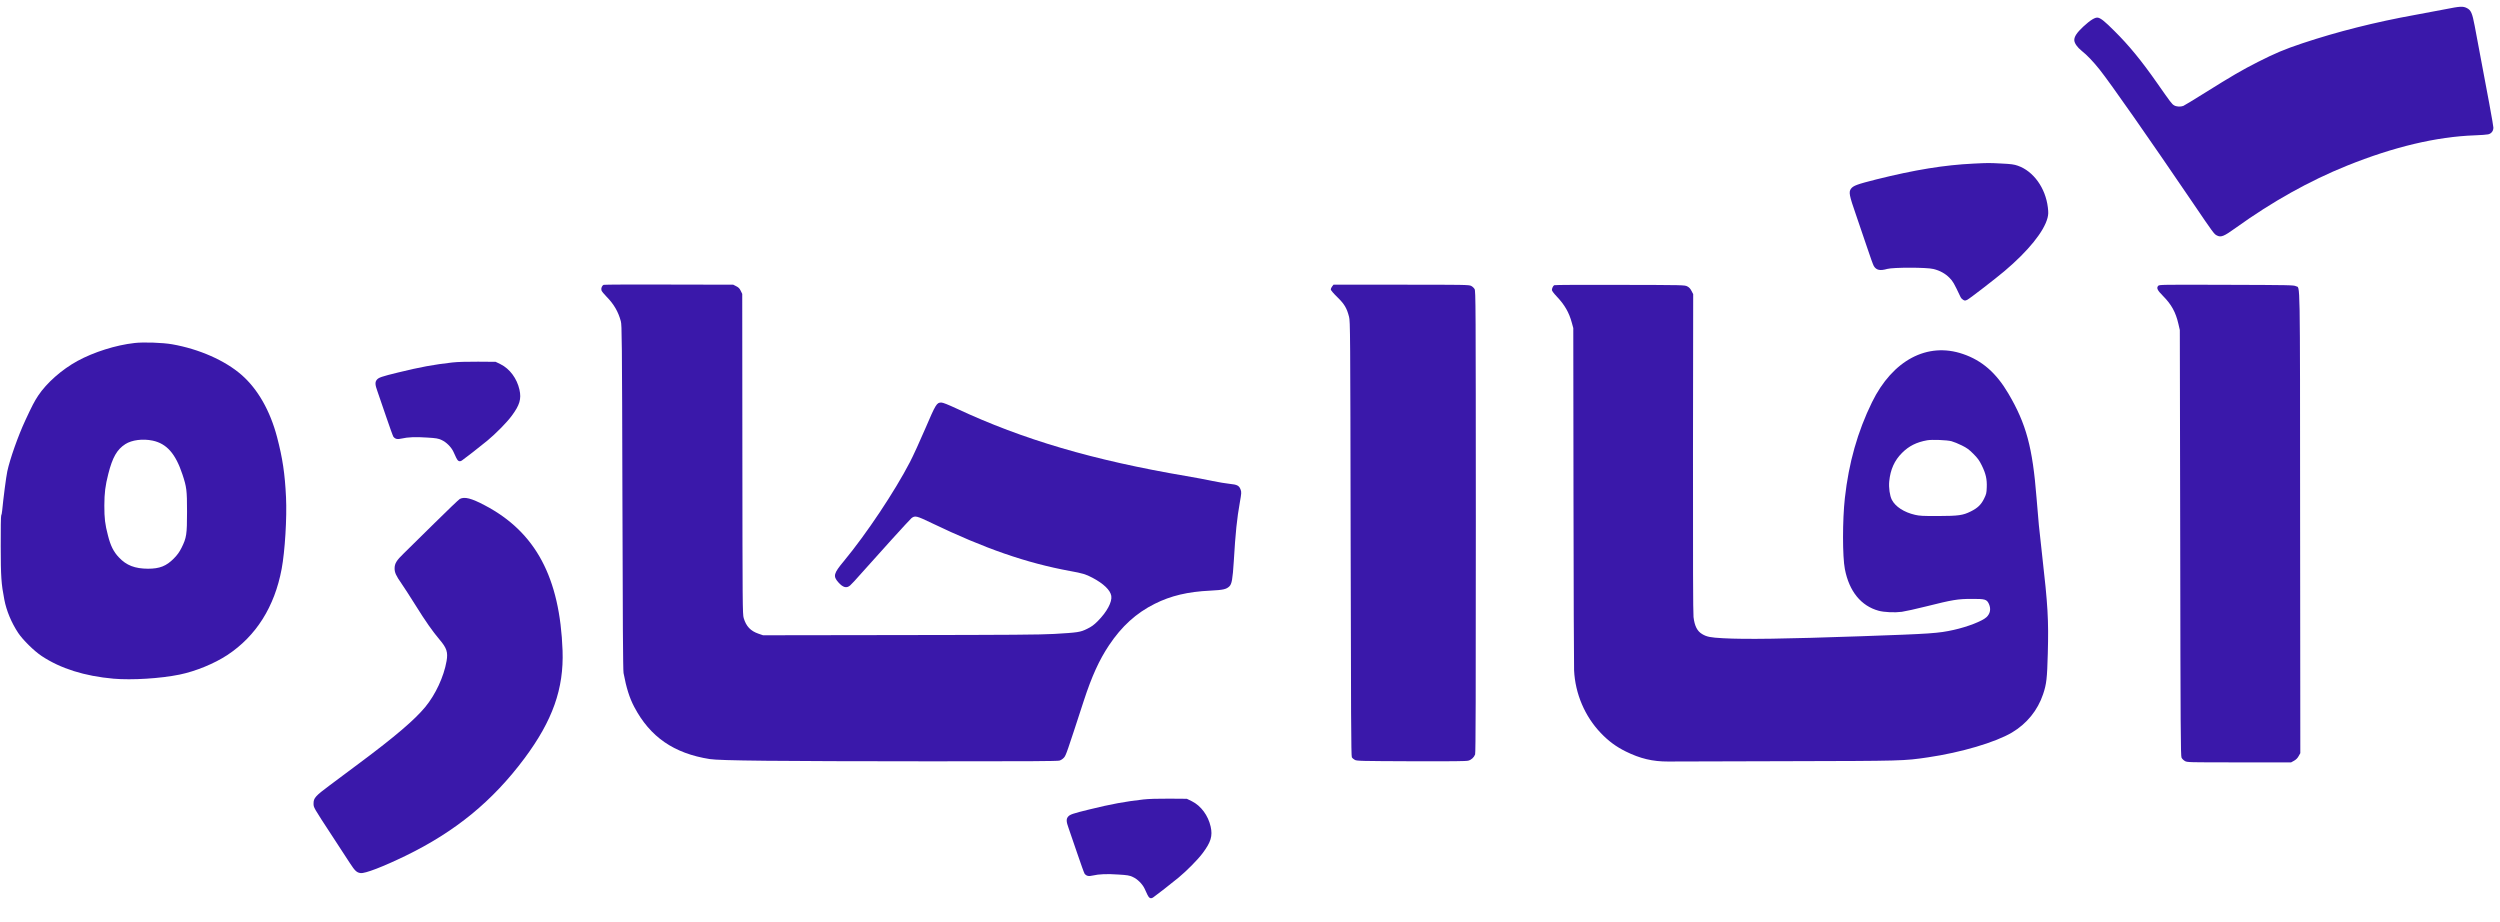
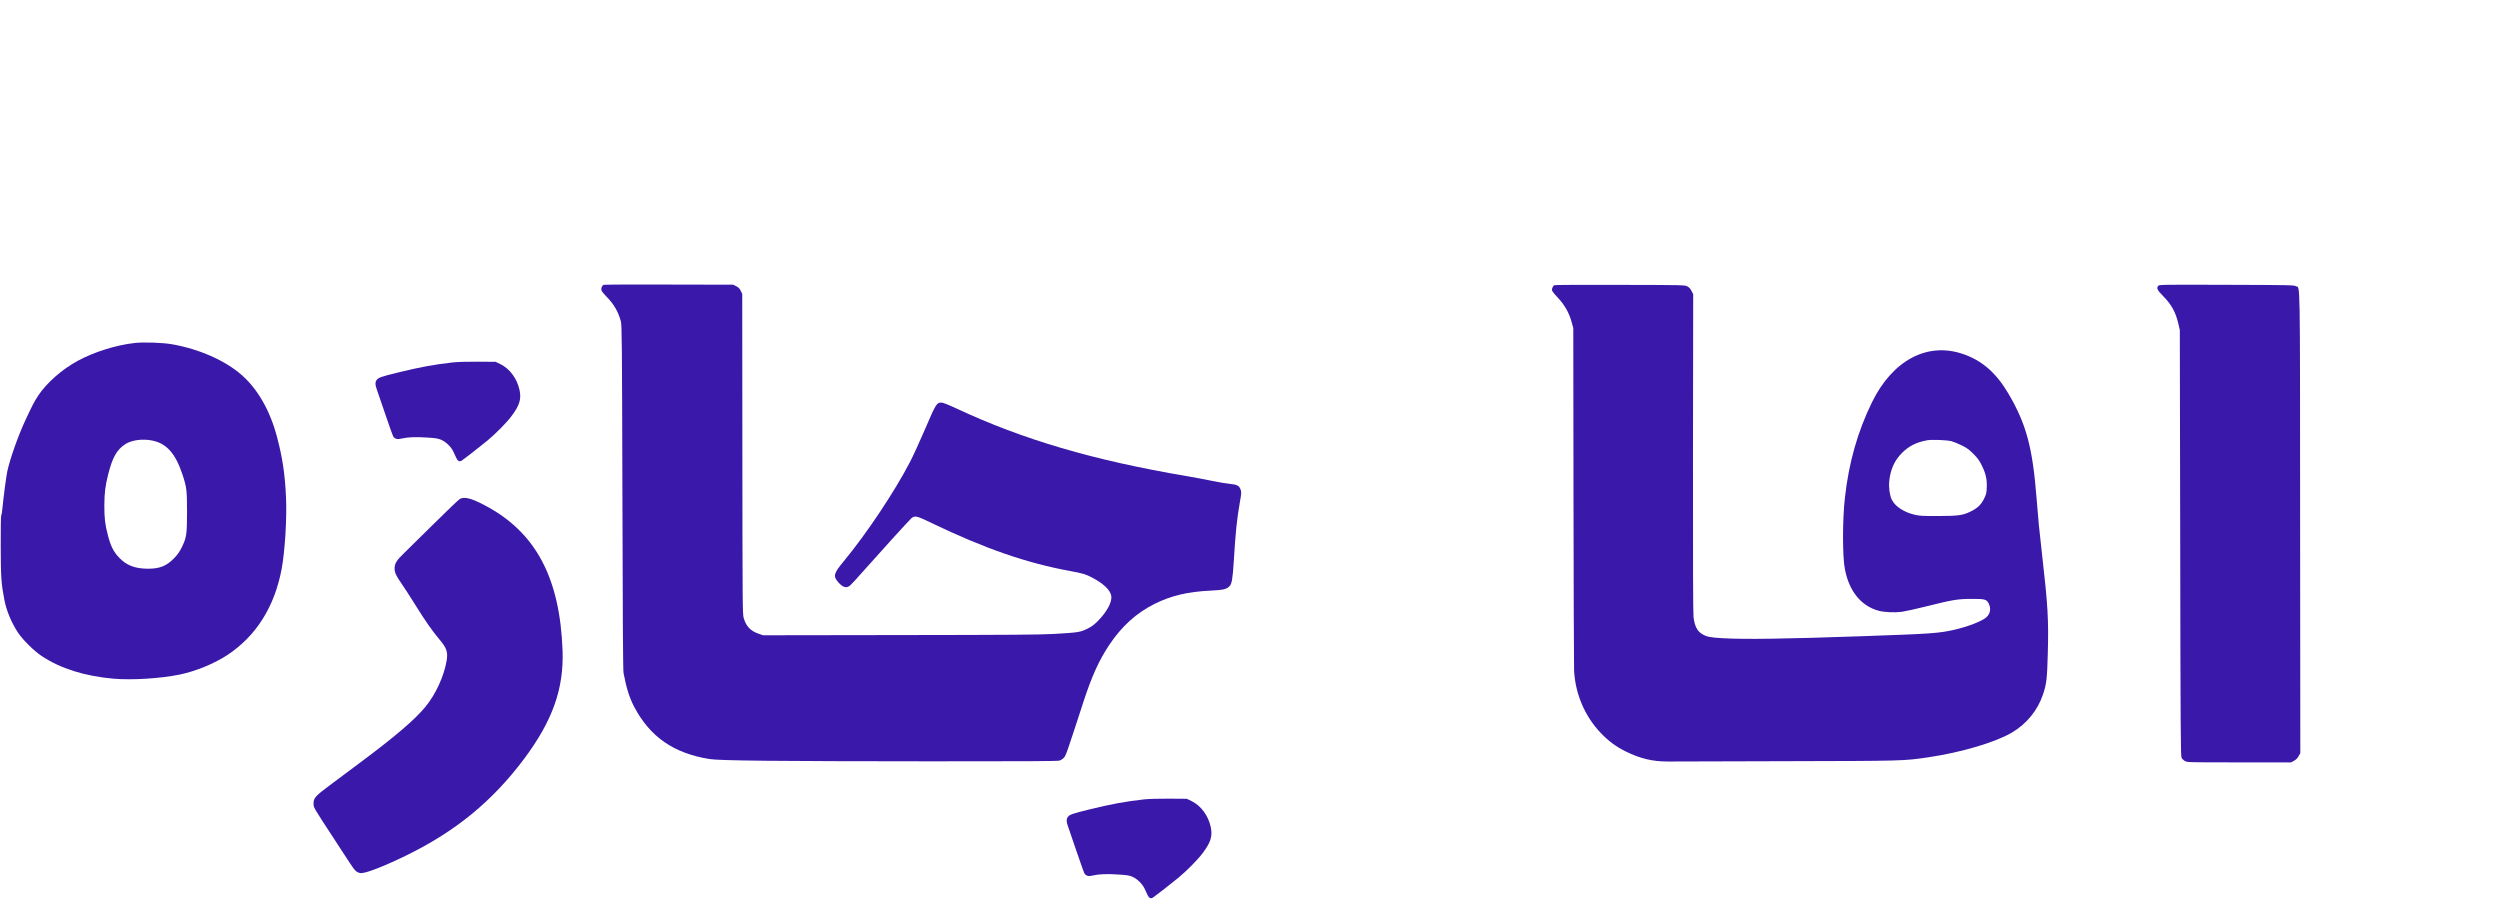
<svg xmlns="http://www.w3.org/2000/svg" version="1.0" width="3776pt" height="1392pt" viewBox="0 0 3776 1392" preserveAspectRatio="xMidYMid meet">
  <g transform="translate(0,1392) scale(0.1,-0.1)" fill="#3A18AA" stroke="none">
-     <path d="M36930 13780 c-107 -21 -308 -59 -447 -84 -605 -109 -1180 -254 -1708 -430 -272 -91 -413 -151 -670 -281 -239 -121 -400 -215 -801 -466 -166 -104 -313 -193 -328 -199 -43 -16 -106 -12 -140 10 -32 19 -49 41 -251 330 -243 348 -431 576 -650 793 -143 143 -200 189 -246 200 -41 10 -115 -35 -223 -135 -96 -90 -136 -149 -136 -203 0 -45 44 -109 112 -163 81 -64 174 -162 270 -282 166 -209 745 -1037 1413 -2020 304 -448 317 -465 356 -485 64 -34 105 -18 287 113 554 398 1114 711 1682 940 708 285 1350 437 1930 458 91 3 182 10 202 15 49 12 78 51 78 102 0 33 -74 436 -282 1535 -37 195 -56 238 -118 270 -60 30 -99 28 -330 -18z" />
-     <path d="M29810 11449 c-442 -21 -885 -93 -1471 -239 -288 -73 -347 -94 -382 -141 -36 -50 -26 -101 76 -394 52 -148 129 -376 172 -505 43 -129 86 -250 97 -268 38 -63 94 -75 202 -44 89 25 598 25 699 -1 98 -24 179 -69 242 -133 53 -54 65 -75 169 -294 6 -13 23 -31 38 -39 24 -14 30 -14 62 1 35 17 426 318 564 435 357 302 595 597 648 802 13 54 14 78 5 157 -35 295 -218 549 -454 631 -57 20 -101 26 -246 33 -193 10 -196 10 -421 -1z" />
+     <path d="M36930 13780 z" />
    <path d="M9119 9618 c-26 -10 -43 -50 -35 -82 3 -14 39 -59 78 -98 110 -112 176 -225 215 -370 16 -59 18 -244 24 -2658 4 -1842 9 -2612 17 -2655 42 -224 89 -375 162 -513 239 -453 597 -701 1140 -787 150 -24 1008 -33 3339 -34 1444 -1 1913 2 1943 11 24 7 52 26 70 47 30 36 42 72 299 861 119 364 231 611 379 833 192 288 411 487 691 627 243 122 500 183 840 199 194 10 240 20 287 64 37 35 50 108 67 377 26 438 48 647 92 894 24 136 25 152 12 189 -22 62 -52 78 -166 89 -54 5 -170 25 -258 43 -88 19 -268 53 -400 75 -1404 239 -2463 550 -3466 1019 -134 62 -207 91 -232 91 -69 0 -83 -24 -242 -395 -80 -187 -184 -414 -231 -504 -233 -449 -657 -1084 -998 -1496 -155 -186 -166 -227 -84 -320 70 -79 124 -94 178 -48 18 14 96 99 173 187 229 259 728 809 753 829 55 43 77 37 306 -73 801 -385 1432 -604 2093 -725 187 -34 235 -48 335 -101 170 -90 270 -187 285 -274 15 -91 -66 -242 -204 -381 -59 -59 -95 -85 -161 -117 -103 -51 -137 -56 -500 -77 -218 -12 -633 -15 -2330 -17 l-2065 -3 -67 23 c-121 41 -188 112 -225 237 -17 57 -18 190 -20 2478 l-2 2418 -23 47 c-17 36 -34 52 -68 69 l-45 23 -968 2 c-533 2 -977 0 -988 -4z" />
-     <path d="M20121 9594 c-12 -15 -21 -35 -21 -46 0 -11 41 -60 99 -116 108 -106 143 -165 177 -297 18 -67 19 -218 24 -3350 4 -2638 8 -3284 18 -3302 7 -13 27 -31 45 -40 30 -17 91 -18 852 -21 598 -2 831 0 862 9 46 12 86 49 103 94 9 22 11 934 11 3514 -1 3308 -2 3486 -19 3515 -10 17 -33 39 -52 48 -33 17 -104 18 -1057 18 l-1022 0 -20 -26z" />
    <path d="M23474 9612 c-17 -11 -34 -48 -34 -72 0 -13 29 -52 73 -98 120 -127 186 -241 228 -397 l22 -80 3 -2530 c2 -1391 6 -2579 9 -2640 17 -353 162 -694 403 -946 114 -120 231 -207 377 -279 218 -108 408 -153 640 -152 77 1 880 3 1785 5 1766 4 1775 4 2140 58 499 73 1020 227 1269 375 224 133 388 335 470 579 52 154 61 239 71 615 14 509 1 726 -85 1480 -49 430 -56 506 -85 870 -60 763 -155 1116 -425 1575 -183 312 -398 500 -686 598 -538 185 -1063 -94 -1374 -728 -218 -445 -351 -915 -410 -1447 -37 -333 -37 -886 0 -1074 65 -336 244 -556 510 -629 84 -23 243 -30 350 -16 50 7 214 43 365 81 403 101 480 114 690 114 204 1 228 -6 261 -77 33 -74 20 -145 -37 -199 -63 -59 -284 -145 -494 -192 -235 -52 -335 -59 -1400 -96 -1154 -40 -1746 -49 -2085 -30 -192 10 -246 21 -316 63 -75 44 -114 123 -130 257 -7 66 -9 825 -8 2486 l3 2391 -25 48 c-17 34 -36 55 -64 69 -40 21 -47 21 -1020 23 -539 2 -985 0 -991 -5z m6001 -2356 c33 -9 103 -37 155 -63 77 -38 109 -61 175 -127 66 -66 90 -99 128 -176 61 -124 80 -208 75 -331 -3 -87 -7 -103 -41 -172 -44 -90 -99 -142 -201 -192 -119 -59 -185 -68 -491 -69 -230 -1 -282 2 -350 18 -166 38 -298 124 -351 228 -31 61 -48 182 -39 277 17 178 79 317 194 431 104 104 218 161 379 190 71 13 298 4 367 -14z" />
    <path d="M32597 9602 c-29 -32 -11 -68 73 -152 128 -129 192 -245 233 -424 l21 -91 6 -3215 c4 -2831 7 -3219 20 -3244 8 -17 31 -39 50 -50 34 -21 47 -21 820 -21 l785 0 45 25 c30 17 53 40 69 70 l25 44 -3 3484 c-2 3822 3 3533 -63 3569 -31 17 -90 18 -1048 21 -998 3 -1016 3 -1033 -16z" />
    <path d="M2031 8739 c-281 -31 -615 -137 -861 -271 -236 -129 -465 -331 -593 -523 -59 -90 -91 -151 -195 -375 -109 -234 -232 -583 -272 -770 -18 -84 -60 -411 -77 -590 -3 -36 -10 -70 -15 -77 -5 -6 -8 -205 -7 -463 1 -467 8 -567 54 -805 32 -170 108 -351 210 -505 70 -105 240 -273 355 -349 285 -189 647 -303 1085 -342 278 -24 711 3 998 62 242 50 523 165 722 296 433 286 712 728 819 1299 50 266 81 777 66 1084 -17 357 -52 590 -135 907 -105 400 -292 727 -537 941 -251 219 -643 391 -1049 462 -143 25 -433 35 -568 19z m274 -1474 c212 -45 346 -196 450 -509 64 -193 70 -239 70 -566 0 -343 -8 -393 -82 -542 -34 -68 -64 -109 -117 -163 -113 -115 -215 -155 -391 -155 -197 1 -326 50 -439 171 -80 84 -126 175 -165 330 -45 173 -55 257 -55 454 1 192 14 298 60 478 63 249 131 368 257 449 99 63 263 84 412 53z" />
    <path d="M6830 8445 c-275 -31 -487 -70 -817 -151 -253 -62 -295 -76 -323 -112 -27 -34 -25 -74 10 -170 16 -46 75 -216 130 -379 55 -163 106 -303 112 -310 29 -35 61 -42 123 -27 94 22 217 27 387 15 136 -8 166 -13 218 -37 70 -31 145 -106 178 -176 12 -27 31 -68 43 -93 24 -51 49 -64 86 -40 36 24 282 215 383 299 122 100 297 277 368 374 122 164 149 256 118 396 -38 169 -146 315 -284 384 l-76 37 -265 2 c-172 1 -310 -3 -391 -12z" />
    <path d="M6945 6384 c-16 -9 -192 -177 -390 -373 -198 -196 -404 -398 -457 -450 -109 -105 -138 -153 -138 -227 0 -62 22 -110 103 -226 36 -51 131 -199 212 -328 156 -250 259 -396 362 -518 111 -130 131 -192 108 -326 -41 -237 -167 -507 -323 -696 -160 -193 -456 -446 -982 -838 -151 -113 -359 -268 -462 -345 -214 -159 -243 -192 -242 -273 0 -61 -7 -50 285 -496 107 -164 226 -346 264 -405 77 -118 103 -142 161 -150 68 -9 335 94 680 261 754 367 1313 825 1795 1471 426 572 596 1053 576 1627 -40 1104 -406 1790 -1172 2194 -206 109 -308 135 -380 98z" />
    <path d="M17270 1845 c-275 -31 -487 -70 -817 -151 -253 -62 -295 -76 -323 -112 -27 -34 -25 -74 10 -170 16 -46 75 -216 130 -379 55 -163 106 -303 112 -310 29 -35 61 -42 123 -27 94 22 217 27 387 15 136 -8 166 -13 218 -37 70 -31 145 -106 178 -176 12 -27 31 -68 43 -93 24 -51 49 -64 86 -40 36 24 282 215 383 299 122 100 297 277 368 374 122 164 149 256 118 396 -38 169 -146 315 -284 384 l-76 37 -265 2 c-172 1 -310 -3 -391 -12z" />
  </g>
</svg>